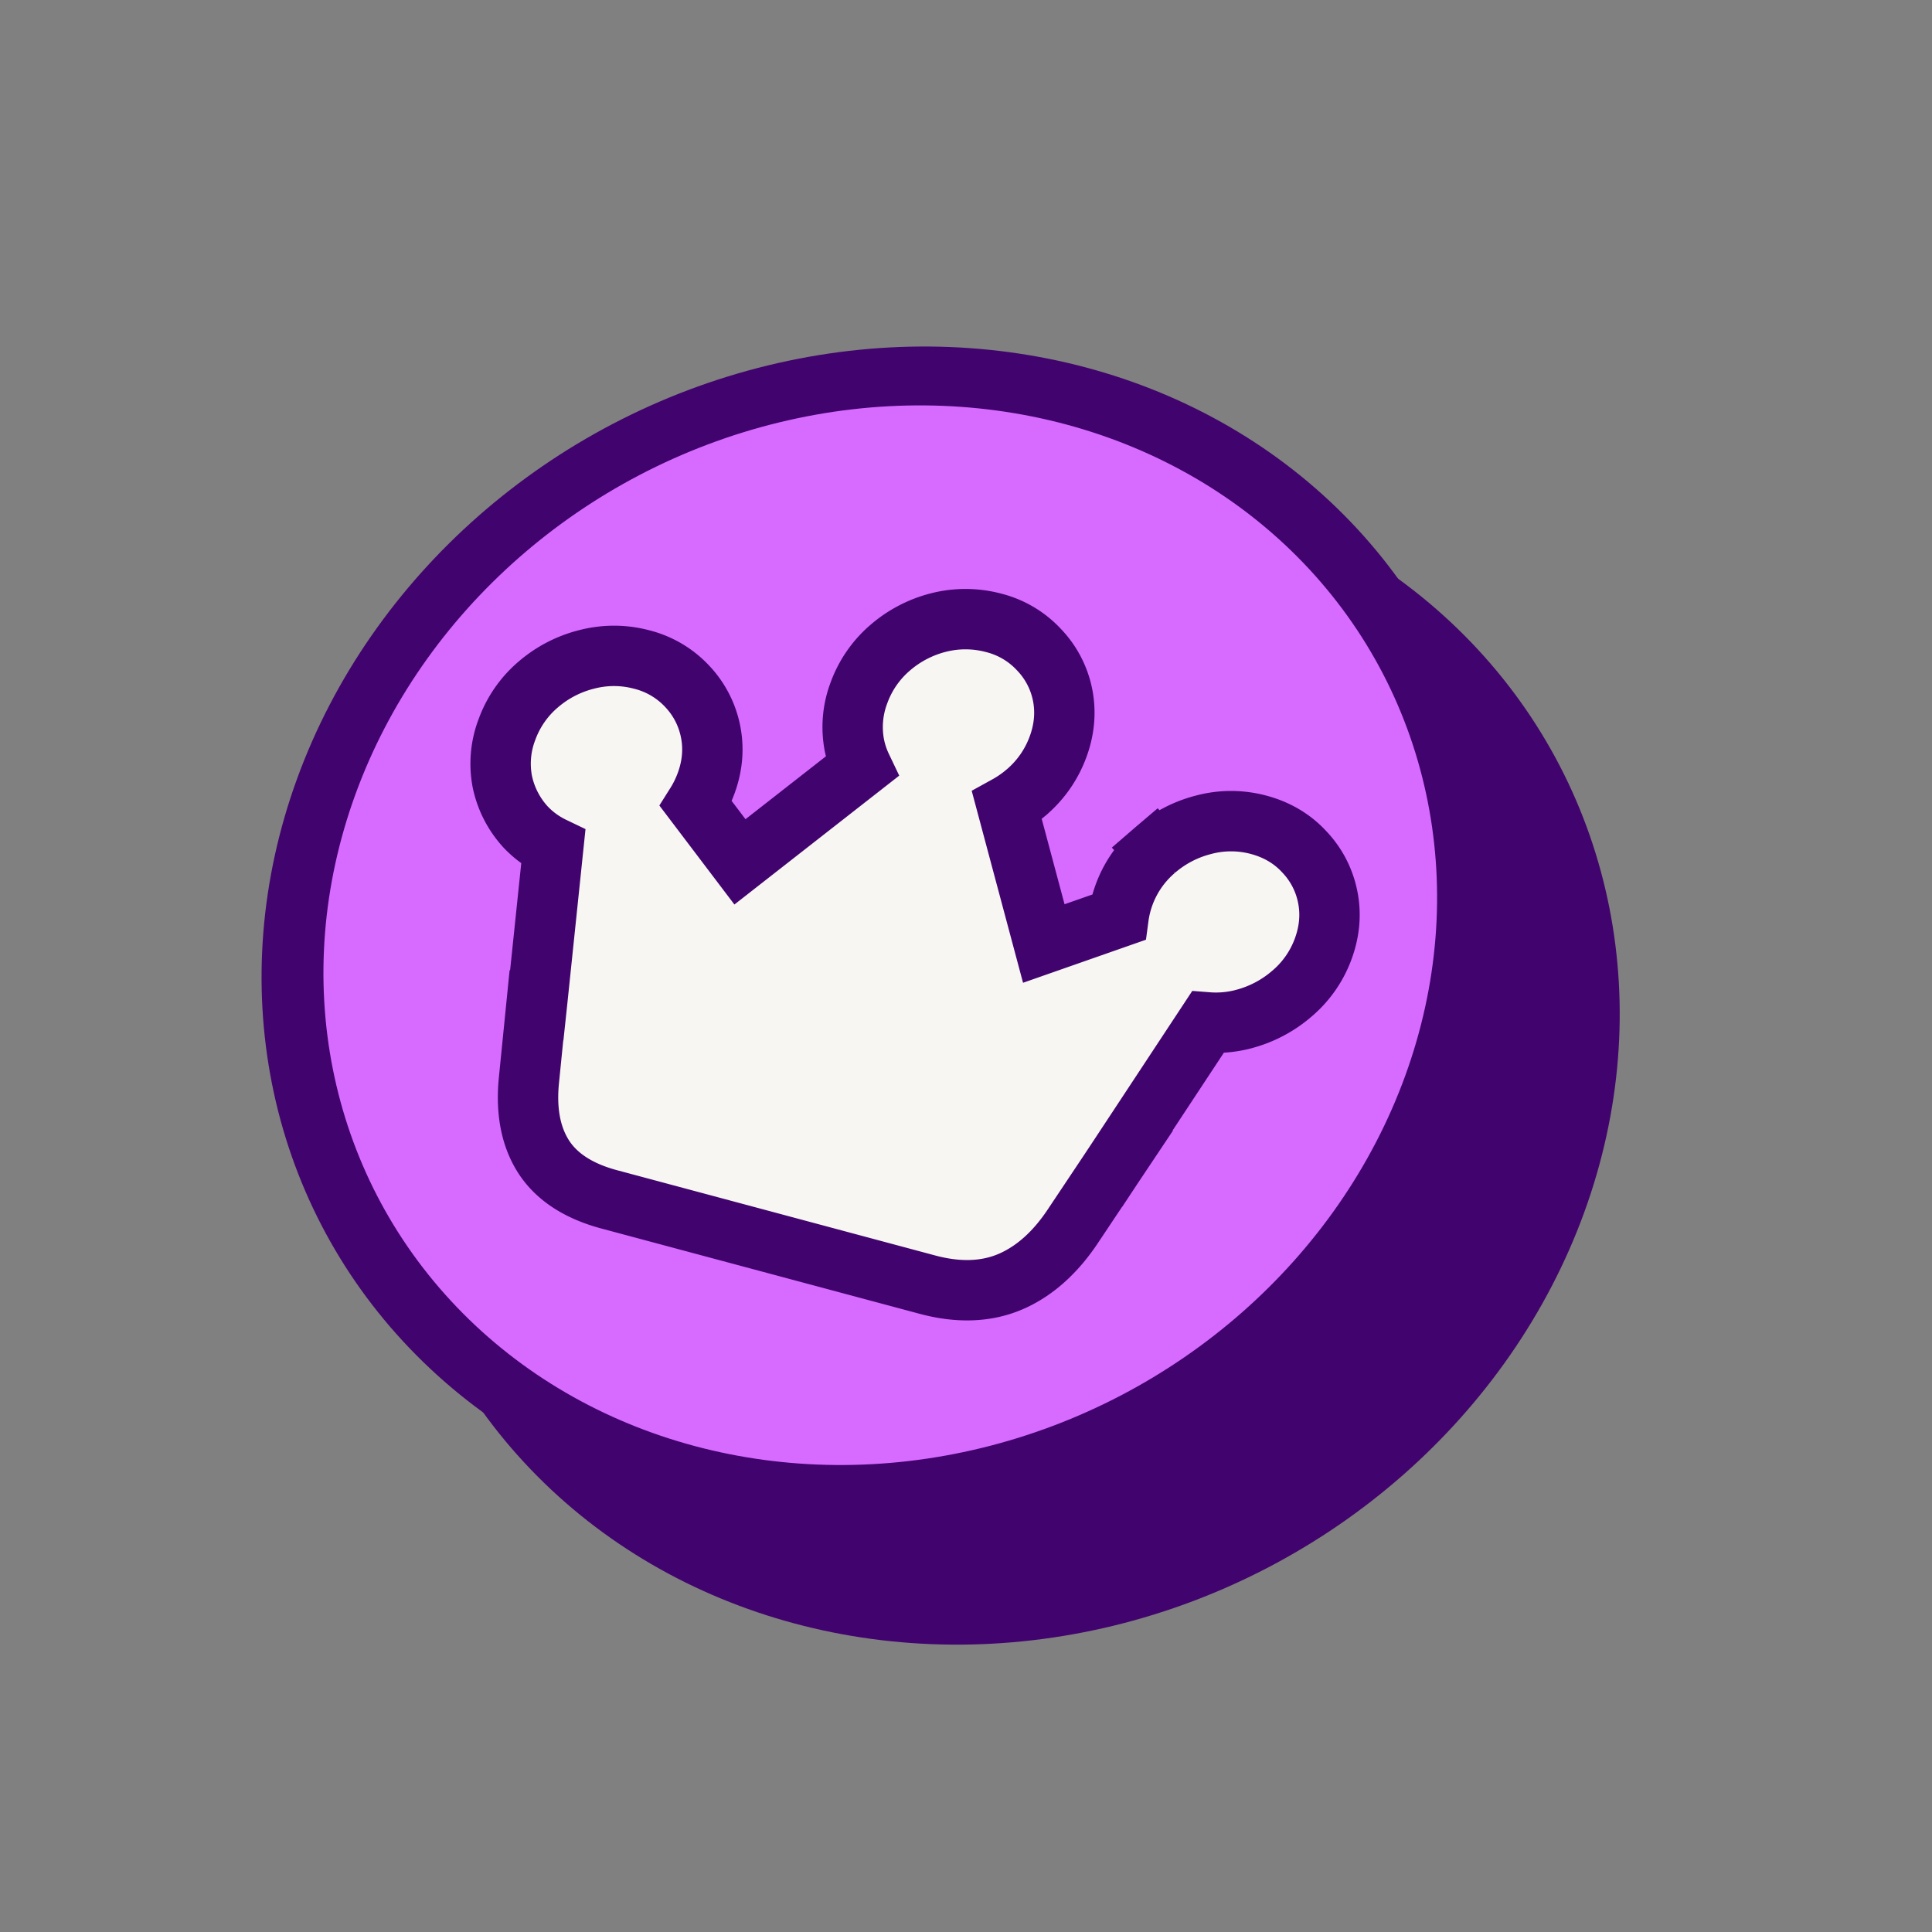
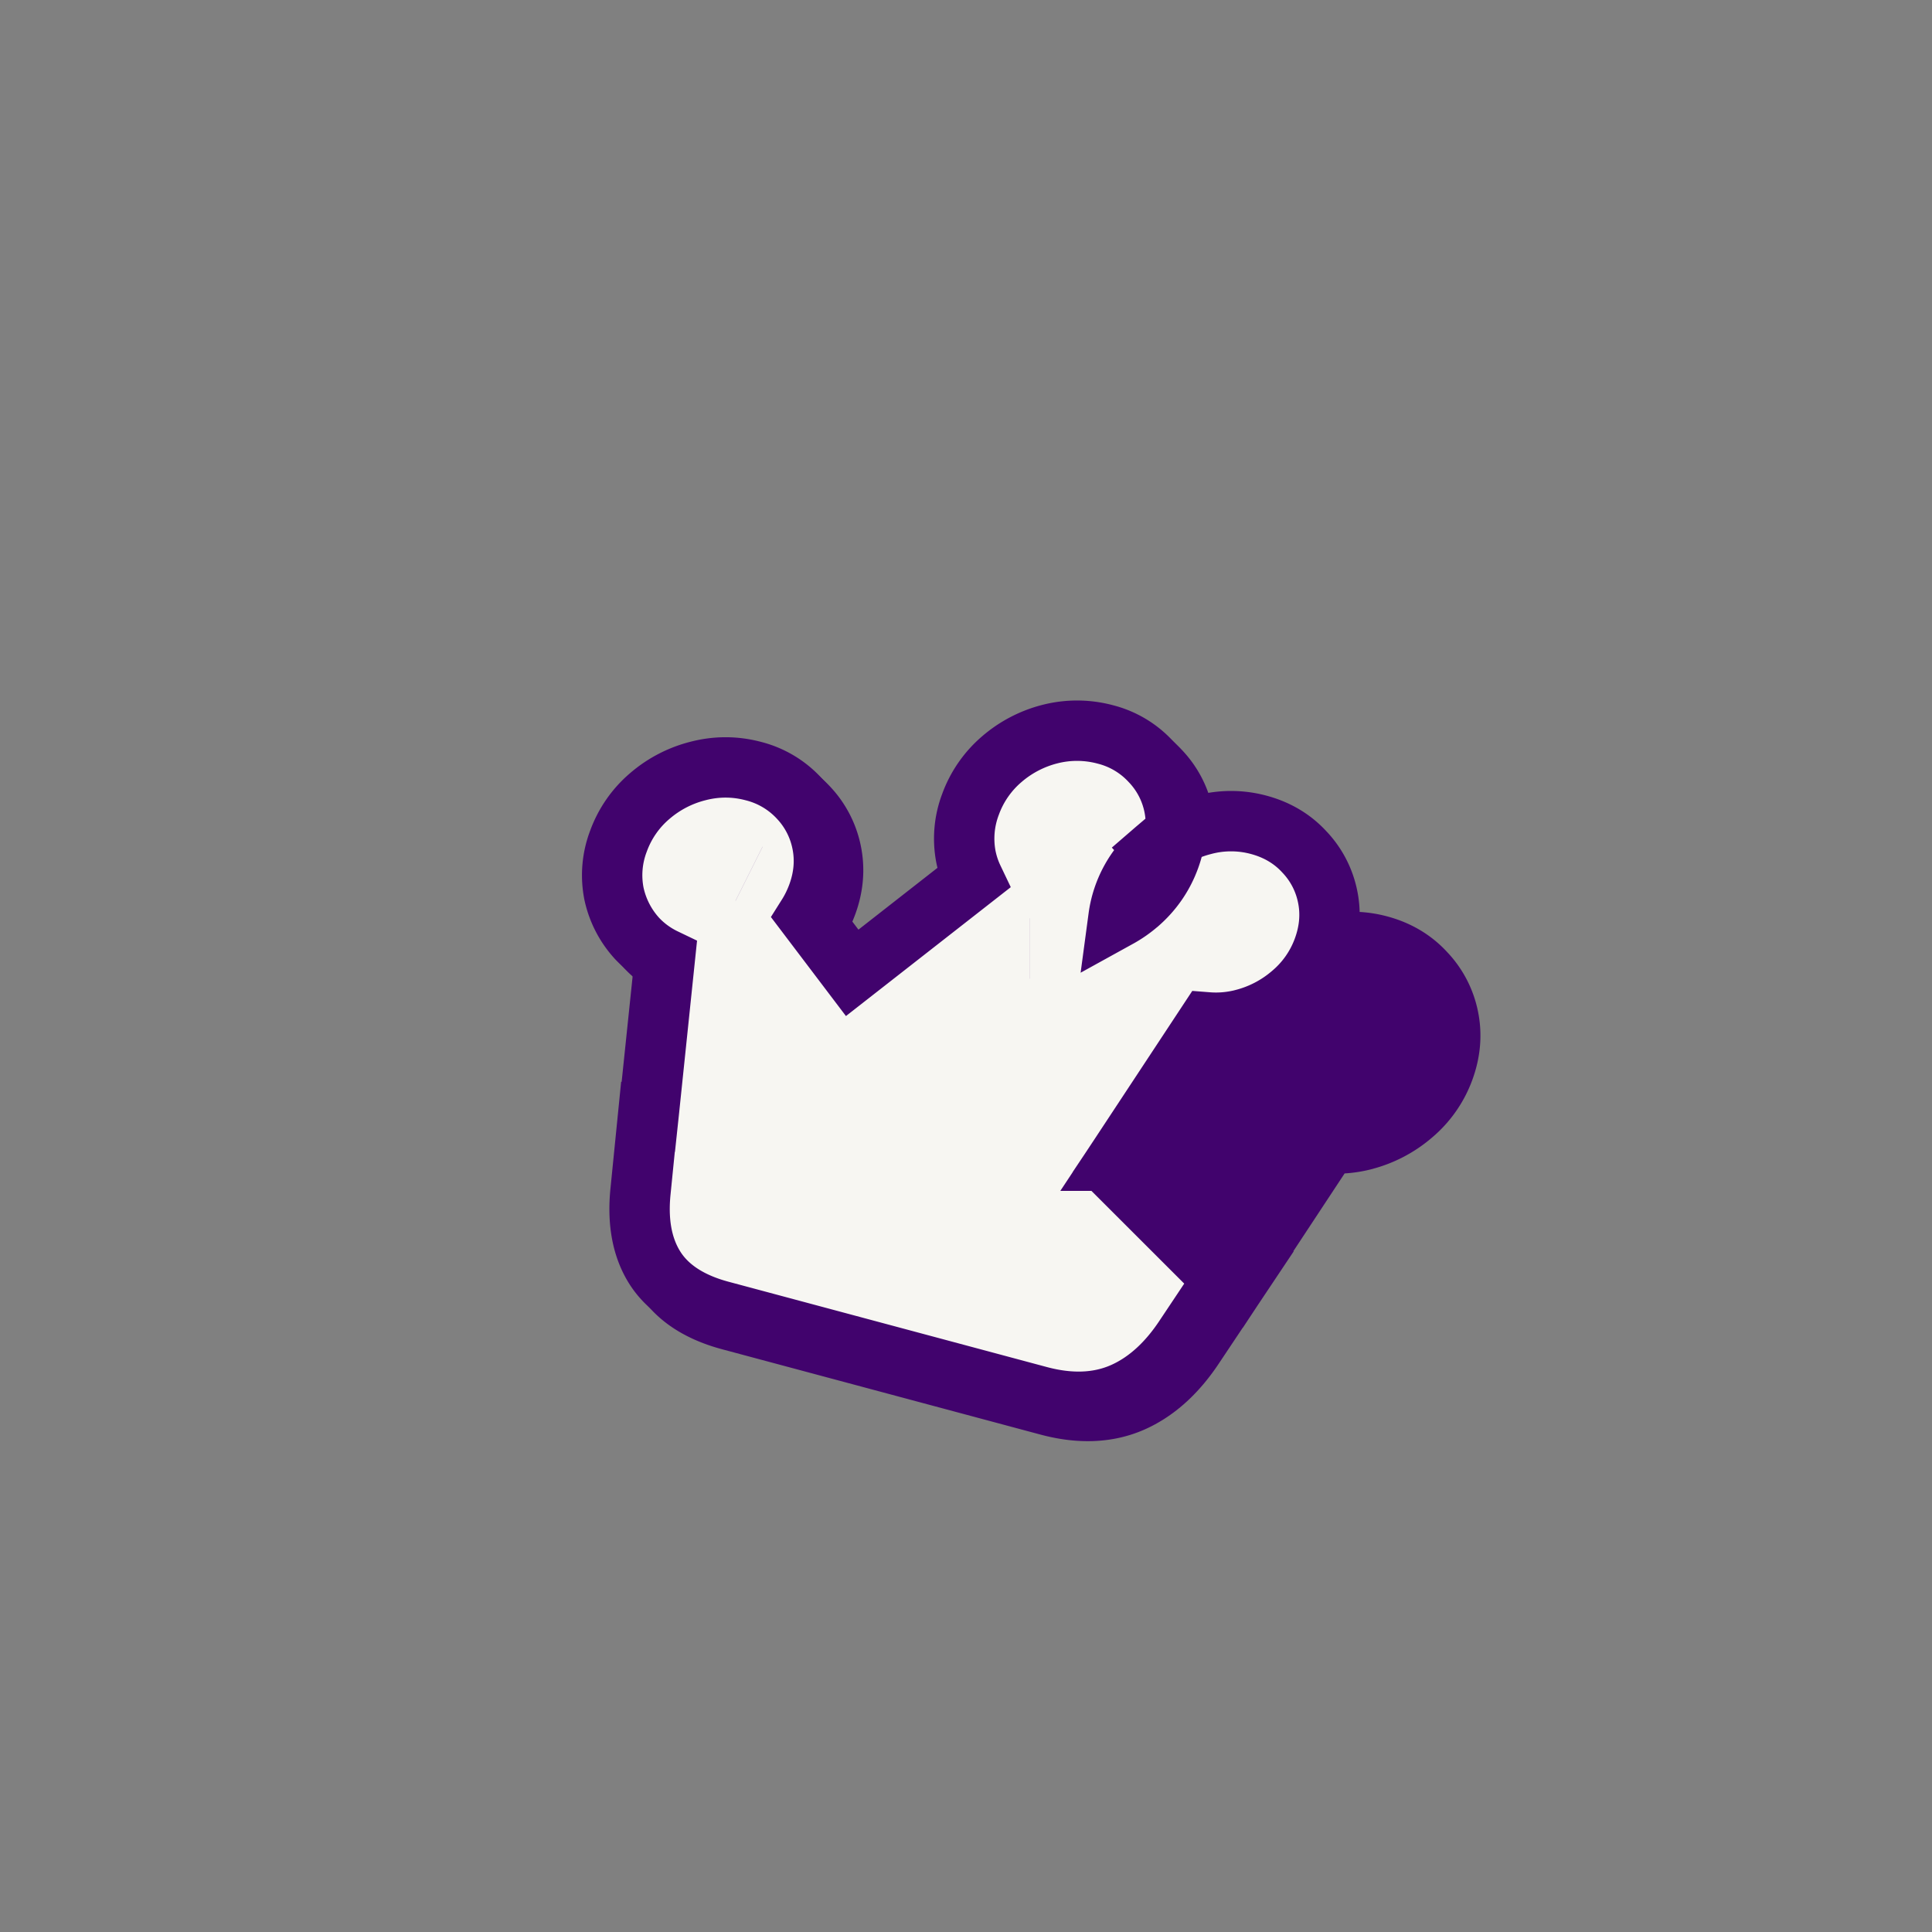
<svg xmlns="http://www.w3.org/2000/svg" width="64" height="64" viewBox="0 0 64 64" fill="none">
  <rect x="0" y="0" width="64" height="64" fill="#808080" stroke="none" />
-   <circle cx="20" cy="20" r="19" transform="matrix(.966 .259 -.342 .94 20.68 11)" fill="#41036D" stroke="#41036D" stroke-width="2" />
  <path d="m40.82 42.7.167-.25h-.002l.088-.133 2.933-4.449c.385.03.776-.003 1.168-.103l.005-.002a3.979 3.979 0 0 0 1.601-.833 3.535 3.535 0 0 0 1.058-1.513c.209-.575.26-1.16.138-1.733a3.006 3.006 0 0 0-.77-1.465c-.4-.437-.91-.735-1.507-.895a3.516 3.516 0 0 0-1.837 0 3.914 3.914 0 0 0-1.591.831l.656.702-.656-.702a3.551 3.551 0 0 0-1.219 2.233l-2.475.867-1.22-4.562c.232-.128.45-.28.655-.457l.007-.005c.479-.418.825-.927 1.035-1.506.21-.575.26-1.159.14-1.733a3.007 3.007 0 0 0-.771-1.465 3.068 3.068 0 0 0-1.498-.892 3.625 3.625 0 0 0-1.827-.015l-.008.002a3.914 3.914 0 0 0-1.599.832 3.57 3.57 0 0 0-1.039 1.502 3.193 3.193 0 0 0-.147 1.744l.002.008c.051.243.129.474.233.692l-4.028 3.15-1.455-1.92c.136-.216.248-.448.337-.691.21-.575.26-1.159.139-1.733a3.028 3.028 0 0 0-.759-1.46 3.085 3.085 0 0 0-1.51-.897c-.599-.16-1.22-.165-1.841-.003a3.914 3.914 0 0 0-1.596.831 3.55 3.55 0 0 0-1.035 1.493 3.16 3.16 0 0 0-.146 1.752l.003.012a3.18 3.18 0 0 0 .757 1.455l.007.008.007.007c.262.275.566.494.908.658l-.53 5.091-.016.15-.012-.002-.125 1.248-.122 1.22c-.094.92.018 1.774.441 2.478.459.765 1.262 1.228 2.219 1.484l10.545 2.826c.953.255 1.917.271 2.798-.124.826-.371 1.491-1.023 2.027-1.833l.001-.002.708-1.061.368-.552h.002l.189-.286Zm-12.006-9.754-.002-.001.002.001Zm9.292 2.474h.002-.002Z" fill="#41036D" stroke="#41036D" stroke-width="2" />
-   <circle cx="20" cy="20" r="19" transform="matrix(.966 .259 -.342 .94 16.68 7)" fill="#D76AFF" stroke="#41036D" stroke-width="2" />
-   <path d="m36.82 38.7.167-.25h-.002l.088-.133 2.933-4.449c.385.03.776-.003 1.168-.103l.005-.002a3.979 3.979 0 0 0 1.601-.833 3.535 3.535 0 0 0 1.058-1.513c.209-.575.26-1.16.138-1.733a3.006 3.006 0 0 0-.77-1.466c-.4-.436-.91-.734-1.507-.894a3.516 3.516 0 0 0-1.837 0 3.914 3.914 0 0 0-1.591.831l.656.702-.656-.702a3.551 3.551 0 0 0-1.219 2.233l-2.475.867-1.22-4.562c.232-.128.45-.28.655-.457l.007-.005c.479-.418.825-.927 1.035-1.506.21-.575.26-1.159.14-1.733a3.007 3.007 0 0 0-.771-1.465 3.068 3.068 0 0 0-1.498-.892 3.625 3.625 0 0 0-1.827-.015l-.008.002a3.914 3.914 0 0 0-1.599.832 3.57 3.57 0 0 0-1.039 1.502 3.193 3.193 0 0 0-.147 1.744l.002.008c.051.243.129.474.233.692l-4.028 3.15-1.455-1.92c.136-.216.248-.448.337-.691.21-.575.26-1.159.139-1.733a3.028 3.028 0 0 0-.759-1.46 3.085 3.085 0 0 0-1.51-.897c-.599-.16-1.22-.165-1.841-.003a3.914 3.914 0 0 0-1.596.831 3.55 3.55 0 0 0-1.035 1.493 3.16 3.16 0 0 0-.146 1.752l.003.012a3.18 3.18 0 0 0 .757 1.455l.007.008.007.007c.262.275.566.494.908.658l-.53 5.091-.016.15-.012-.002-.125 1.248-.122 1.22c-.094.92.018 1.774.441 2.478.459.765 1.262 1.228 2.219 1.484l10.545 2.826c.953.255 1.917.271 2.798-.124.826-.371 1.491-1.023 2.027-1.833l.001-.002.708-1.061.368-.552h.002l.189-.286Zm-12.006-9.754-.002-.001.002.001Zm9.292 2.474h.002-.002Z" fill="#F7F6F2" stroke="#41036D" stroke-width="2" />
+   <path d="m36.82 38.7.167-.25h-.002l.088-.133 2.933-4.449c.385.03.776-.003 1.168-.103l.005-.002a3.979 3.979 0 0 0 1.601-.833 3.535 3.535 0 0 0 1.058-1.513c.209-.575.26-1.16.138-1.733a3.006 3.006 0 0 0-.77-1.466c-.4-.436-.91-.734-1.507-.894a3.516 3.516 0 0 0-1.837 0 3.914 3.914 0 0 0-1.591.831l.656.702-.656-.702a3.551 3.551 0 0 0-1.219 2.233c.232-.128.45-.28.655-.457l.007-.005c.479-.418.825-.927 1.035-1.506.21-.575.26-1.159.14-1.733a3.007 3.007 0 0 0-.771-1.465 3.068 3.068 0 0 0-1.498-.892 3.625 3.625 0 0 0-1.827-.015l-.008.002a3.914 3.914 0 0 0-1.599.832 3.57 3.57 0 0 0-1.039 1.502 3.193 3.193 0 0 0-.147 1.744l.002.008c.051.243.129.474.233.692l-4.028 3.15-1.455-1.92c.136-.216.248-.448.337-.691.21-.575.26-1.159.139-1.733a3.028 3.028 0 0 0-.759-1.46 3.085 3.085 0 0 0-1.51-.897c-.599-.16-1.22-.165-1.841-.003a3.914 3.914 0 0 0-1.596.831 3.55 3.55 0 0 0-1.035 1.493 3.16 3.16 0 0 0-.146 1.752l.003.012a3.18 3.18 0 0 0 .757 1.455l.007.008.007.007c.262.275.566.494.908.658l-.53 5.091-.016.15-.012-.002-.125 1.248-.122 1.22c-.094.92.018 1.774.441 2.478.459.765 1.262 1.228 2.219 1.484l10.545 2.826c.953.255 1.917.271 2.798-.124.826-.371 1.491-1.023 2.027-1.833l.001-.002.708-1.061.368-.552h.002l.189-.286Zm-12.006-9.754-.002-.001.002.001Zm9.292 2.474h.002-.002Z" fill="#F7F6F2" stroke="#41036D" stroke-width="2" />
</svg>